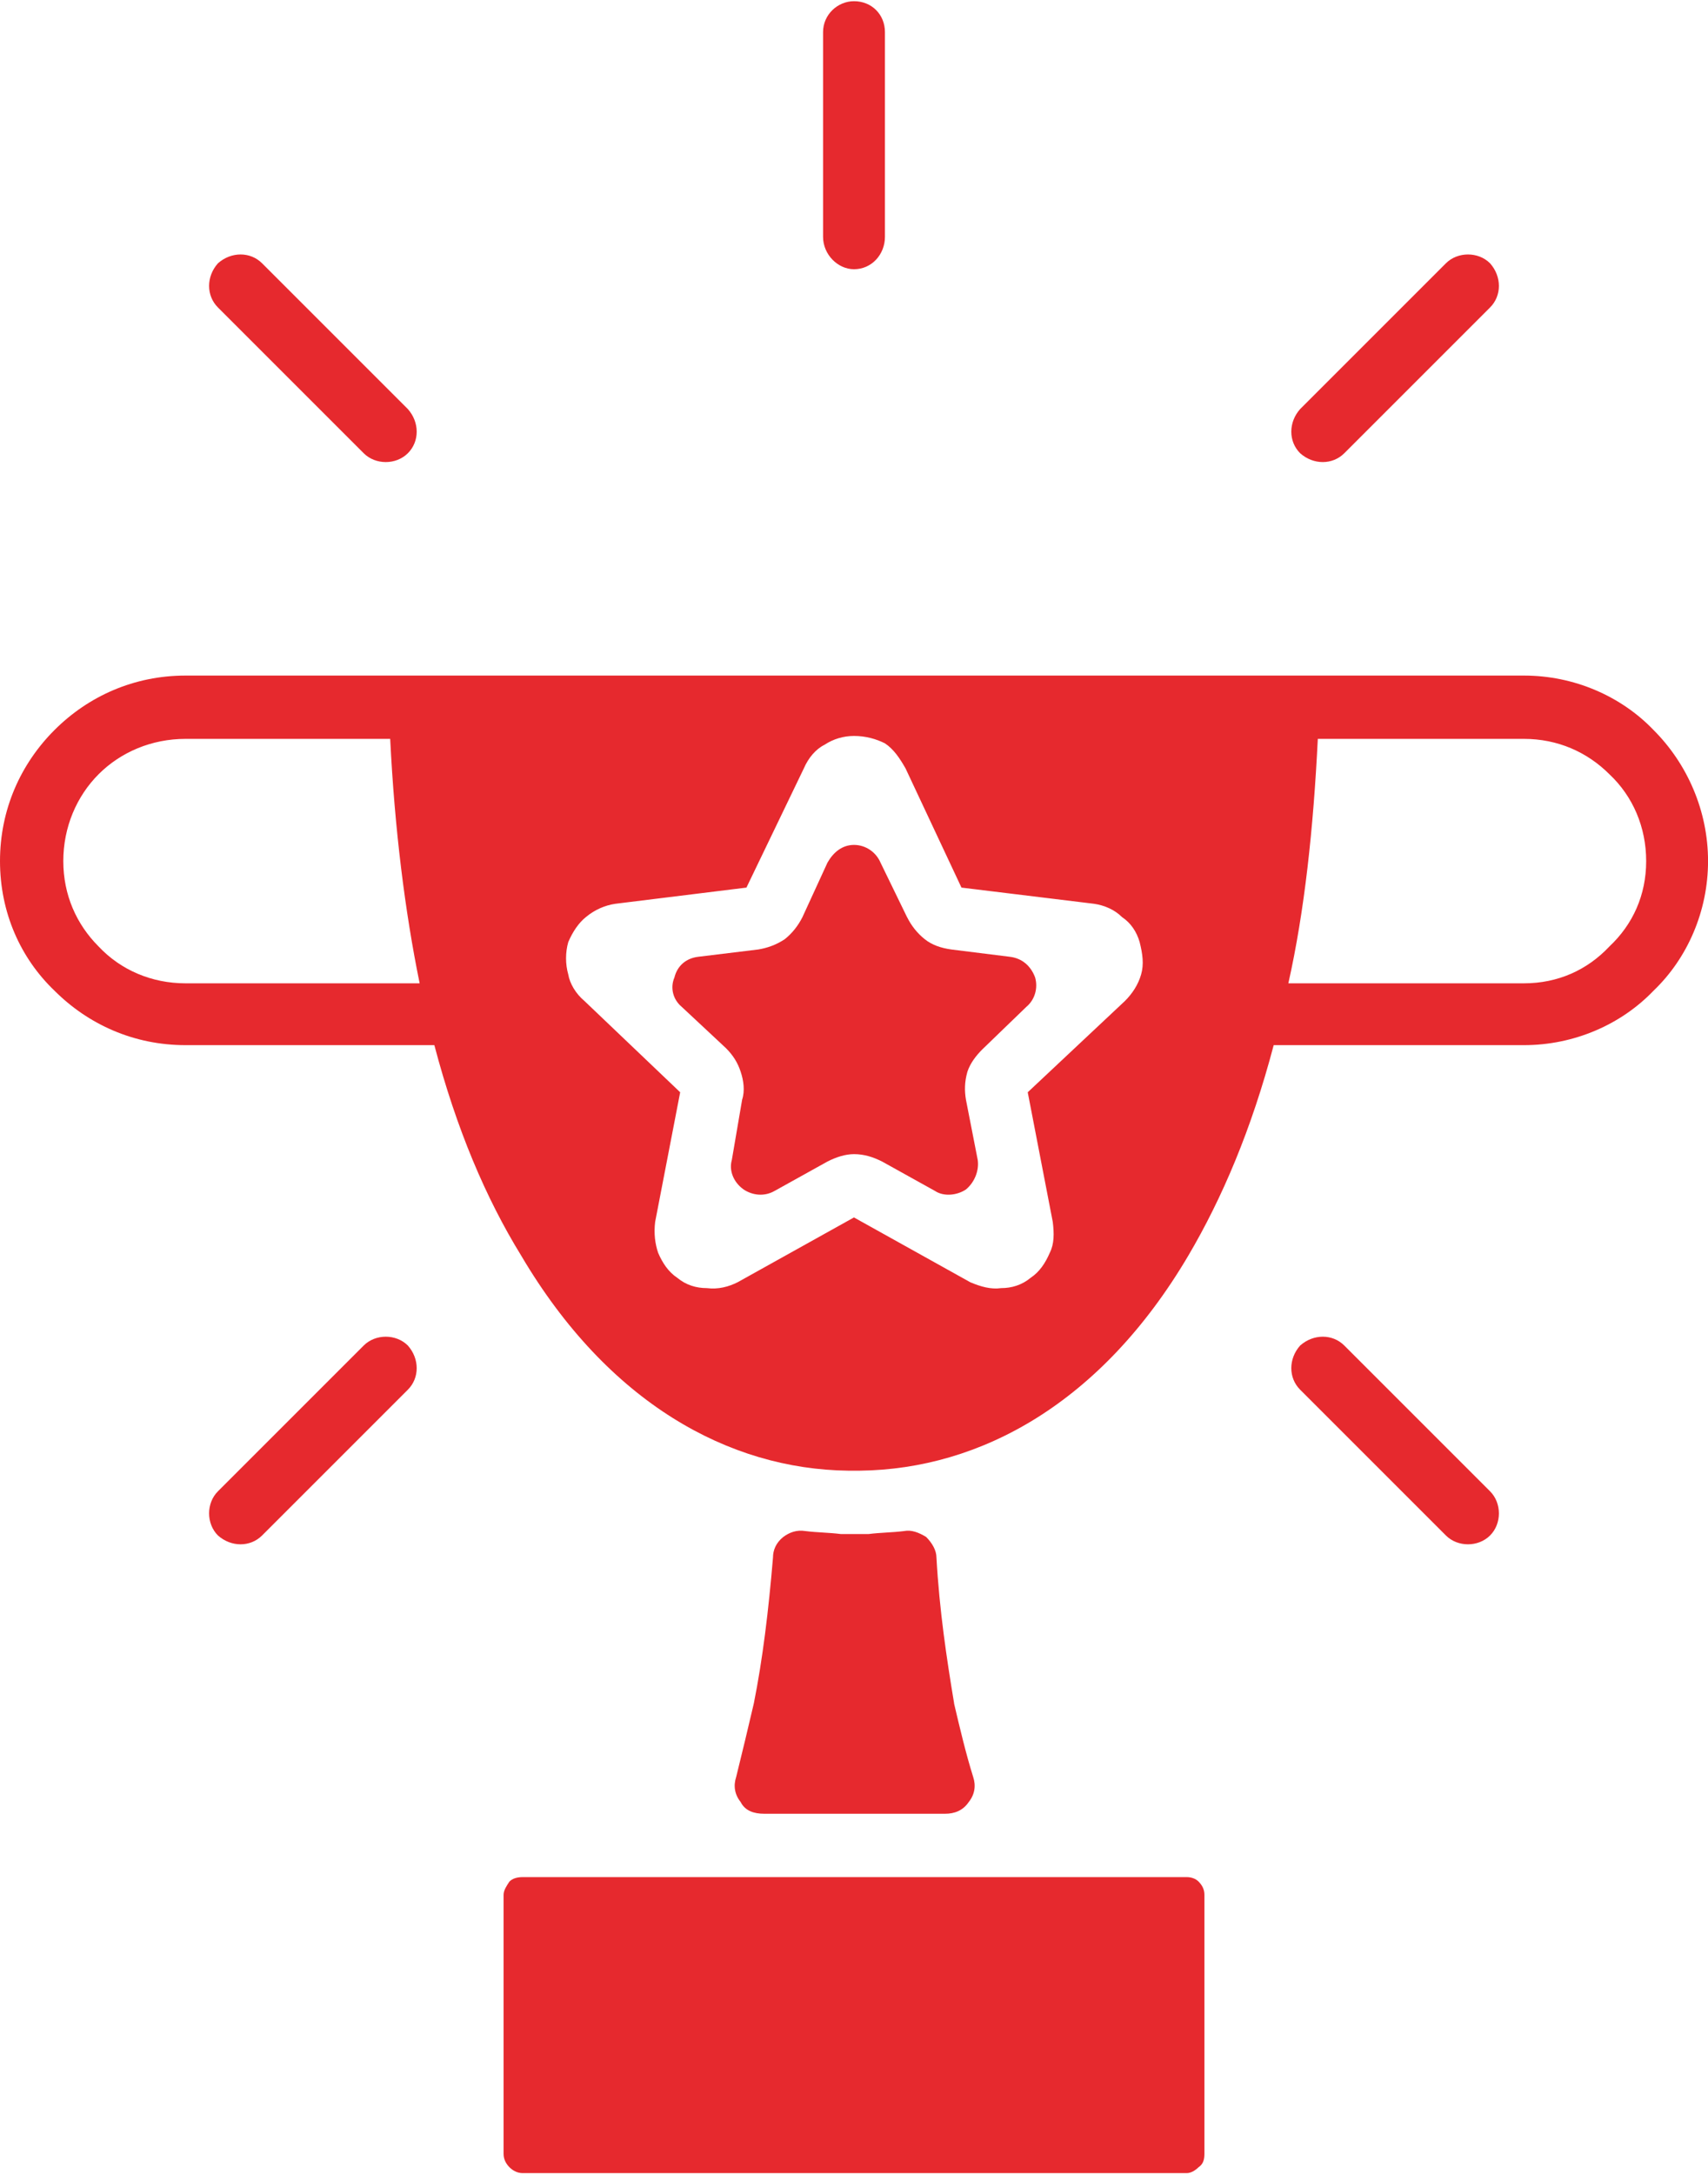
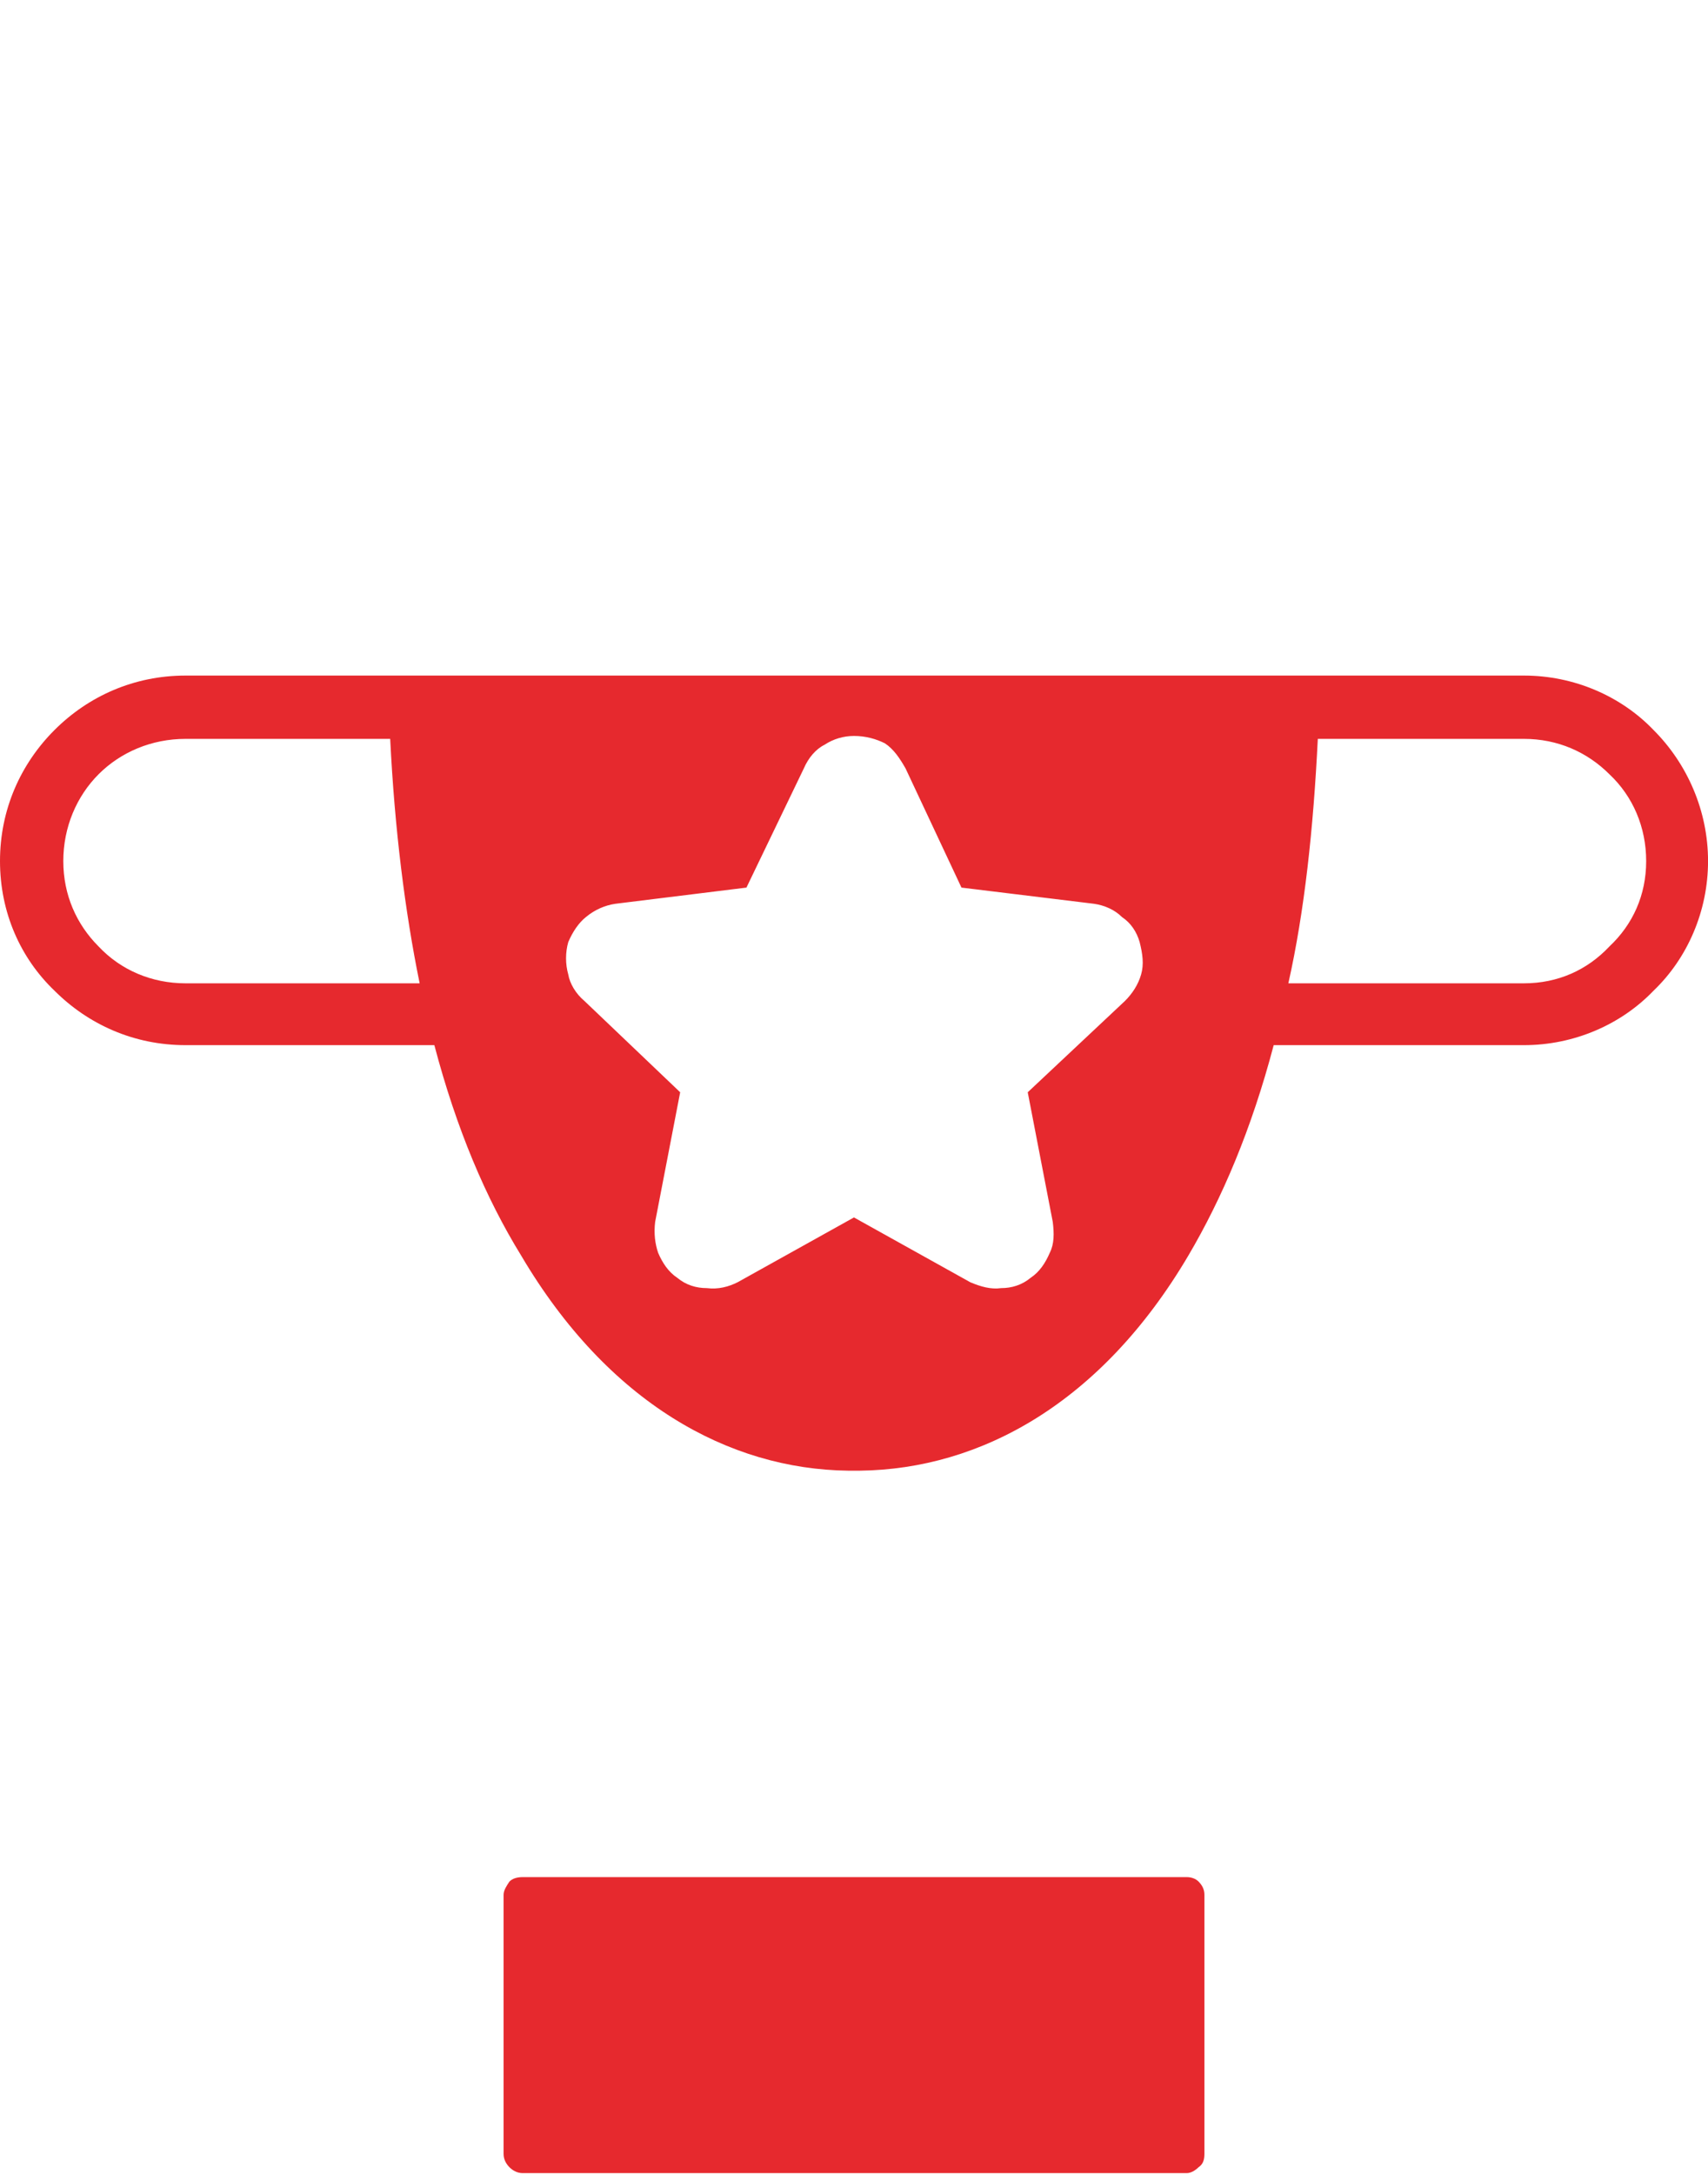
<svg xmlns="http://www.w3.org/2000/svg" id="Layer_168654523f7f44" data-name="Layer 1" viewBox="0 0 392.56 499.16" aria-hidden="true" style="fill:url(#CerosGradient_id8c9955e65);" width="392px" height="499px">
  <defs>
    <linearGradient class="cerosgradient" data-cerosgradient="true" id="CerosGradient_id8c9955e65" gradientUnits="userSpaceOnUse" x1="50%" y1="100%" x2="50%" y2="0%">
      <stop offset="0%" stop-color="#E6292E" />
      <stop offset="100%" stop-color="#E6292E" />
    </linearGradient>
    <linearGradient />
    <style>
      .cls-1-68654523f7f44{
        fill: #283a68;
      }

      .cls-2-68654523f7f44{
        fill: #66c1c7;
      }
    </style>
  </defs>
-   <path class="cls-2-68654523f7f44" d="M308.97,103.89c-2.71,2.71-7.11,2.71-10.15,0-2.71-2.71-2.71-7.11,0-10.15l33.5-33.5c2.71-2.71,7.45-2.71,10.15,0,2.71,3.05,2.71,7.44,0,10.15l-33.5,33.5ZM208.46,210.49l-6.09-12.52c-1.01-2.37-3.38-4.06-6.09-4.06s-4.74,1.69-6.09,4.06l-5.75,12.52c-1.02,2.03-2.37,3.72-4.06,5.08-2.03,1.35-4.06,2.03-6.09,2.37l-13.87,1.69c-2.71.34-4.74,2.03-5.41,4.74-1.02,2.37-.34,5.08,1.69,6.77l10.15,9.48c1.69,1.69,2.71,3.38,3.38,5.41.68,2.03,1.01,4.4.34,6.43l-2.37,13.87c-.68,2.37.34,5.08,2.71,6.77,2.03,1.35,4.74,1.69,7.11.34l12.18-6.77c2.03-1.02,4.06-1.69,6.09-1.69,2.37,0,4.4.68,6.43,1.69l12.18,6.77c2.03,1.35,5.08,1.02,7.11-.34,2.03-1.69,3.05-4.4,2.71-6.77l-2.71-13.87c-.34-2.03-.34-4.06.34-6.43.68-2.03,2.03-3.72,3.38-5.08l10.15-9.81c2.03-1.69,2.71-4.4,2.03-6.77-1.01-2.71-3.05-4.4-5.75-4.74l-13.54-1.69c-2.37-.34-4.4-1.02-6.09-2.37-1.69-1.35-3.05-3.05-4.06-5.08h0ZM219.29,391.2c-1.69-10.15-3.38-21.32-4.06-33.5,0-1.69-1.02-3.38-2.37-4.74-1.69-1.02-3.38-1.69-5.08-1.35-2.71.34-5.41.34-8.12.68h-6.43c-2.71-.34-5.41-.34-8.12-.68-2.03-.34-3.72.34-5.08,1.35-1.69,1.35-2.37,3.05-2.37,4.74-1.02,12.18-2.37,23.35-4.4,33.5-1.35,5.75-2.71,11.51-4.06,16.92-.68,2.03-.34,4.06,1.02,5.75,1.01,2.03,3.05,2.71,5.41,2.71h41.62c2.03,0,4.06-.68,5.41-2.71,1.35-1.69,1.69-3.72,1.01-5.75-1.69-5.41-3.05-11.17-4.4-16.92h0ZM298.82,319.12c-2.71-2.71-2.71-7.11,0-10.15,3.05-2.71,7.45-2.71,10.15,0l33.5,33.5c2.71,2.71,2.71,7.45,0,10.15-2.71,2.71-7.45,2.71-10.15,0l-33.5-33.5ZM83.59,308.97c2.71-2.71,7.44-2.71,10.15,0,2.71,3.05,2.71,7.44,0,10.15l-33.5,33.5c-2.71,2.71-7.11,2.71-10.15,0-2.71-2.71-2.71-7.45,0-10.15l33.5-33.5ZM93.74,93.74c2.71,3.05,2.71,7.45,0,10.15-2.71,2.71-7.45,2.71-10.15,0l-33.5-33.5c-2.71-2.71-2.71-7.11,0-10.15,3.05-2.71,7.45-2.71,10.15,0l33.5,33.5ZM203.39,54.15c0,4.06-3.05,7.45-7.11,7.45-3.72,0-7.11-3.38-7.11-7.45V7.11c0-4.06,3.38-7.11,7.11-7.11,4.06,0,7.11,3.05,7.11,7.11v47.04Z" style="fill:url(#CerosGradient_id8c9955e65);" />
  <path class="cls-1-68654523f7f44" d="M296.45,154.99H42.64c-11.84,0-22.34,4.74-30.12,12.52-7.78,7.78-12.52,18.27-12.52,30.12s4.74,22.34,12.52,29.78c7.78,7.78,18.27,12.52,30.12,12.52h57.19c5.08,19.29,11.84,35.19,19.97,48.39,19.97,33.84,47.72,49.07,75.13,49.41h2.71c27.75-.34,55.5-15.57,75.47-49.41,7.78-13.2,14.55-29.1,19.63-48.39h57.53c11.51,0,22.33-4.74,29.78-12.52,7.78-7.44,12.52-18.27,12.52-29.78s-4.74-22.34-12.52-30.12c-7.45-7.78-18.27-12.52-29.78-12.52h-53.81ZM89.68,169.54c1.02,20.64,3.38,39.59,6.77,56.18h-53.81c-7.78,0-14.89-3.05-19.97-8.46-5.08-5.08-8.12-11.84-8.12-19.63s3.05-14.89,8.12-19.97c5.08-5.08,12.18-8.12,19.97-8.12h47.04ZM296.11,225.72c3.72-16.58,5.75-35.53,6.77-56.18h47.38c7.78,0,14.55,3.05,19.63,8.12,5.41,5.08,8.46,12.18,8.46,19.97s-3.05,14.55-8.46,19.63c-5.08,5.41-11.84,8.46-19.63,8.46h-54.15ZM272.76,431.14H120.14c-1.35,0-2.37.34-3.05,1.02-.68,1.02-1.35,2.03-1.35,3.05v59.56c0,1.35.68,2.37,1.35,3.05.68.68,1.69,1.35,3.05,1.35h152.62c1.01,0,2.03-.68,2.71-1.35,1.02-.68,1.35-1.69,1.35-3.05v-59.56c0-1.02-.34-2.03-1.35-3.05-.68-.68-1.69-1.02-2.71-1.02h0ZM208.12,176.31l12.86,27.41,30.46,3.72c2.37.34,4.74,1.35,6.43,3.05,2.03,1.35,3.38,3.38,4.06,5.75.68,2.71,1.02,5.08.34,7.45h0c-.68,2.37-2.03,4.4-3.72,6.09l-22.34,20.98,5.75,29.78c.34,2.71.34,5.08-.68,7.11-1.02,2.37-2.37,4.4-4.4,5.75-2.03,1.69-4.4,2.37-6.77,2.37-2.37.34-4.74-.34-7.11-1.35l-26.73-14.89-26.73,14.89c-2.03,1.02-4.4,1.69-7.11,1.35-2.37,0-4.74-.68-6.77-2.37-2.03-1.35-3.38-3.38-4.4-5.75-.68-2.03-1.02-4.4-.68-7.11l5.75-29.78-22-20.98c-2.03-1.69-3.38-4.06-3.72-6.09-.68-2.37-.68-5.08,0-7.45,1.02-2.37,2.37-4.4,4.06-5.75,2.03-1.69,4.4-2.71,6.77-3.05l30.12-3.72,13.2-27.41c1.02-2.37,2.71-4.4,4.74-5.41,2.03-1.35,4.4-2.03,6.77-2.03,2.71,0,5.08.68,7.11,1.69,2.03,1.35,3.38,3.38,4.74,5.75h0Z" style="fill:url(#CerosGradient_id8c9955e65);" />
</svg>